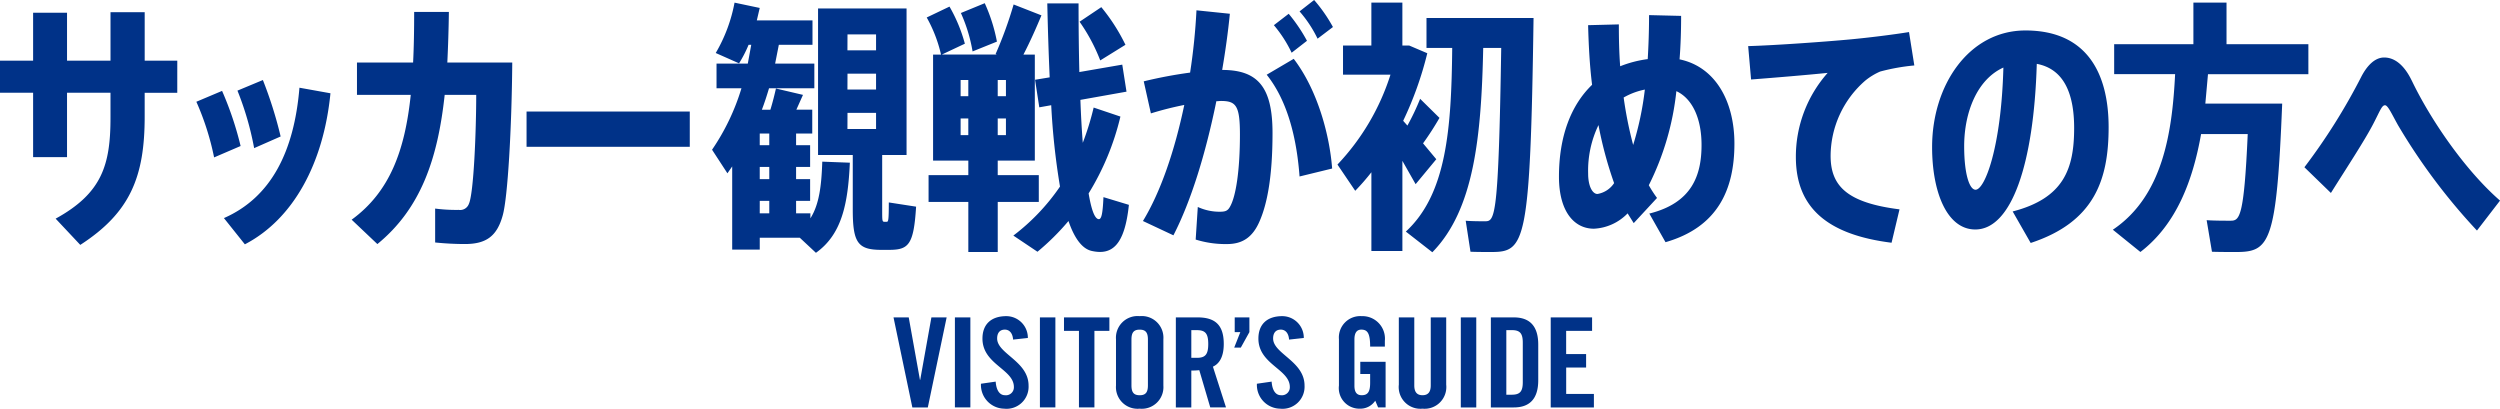
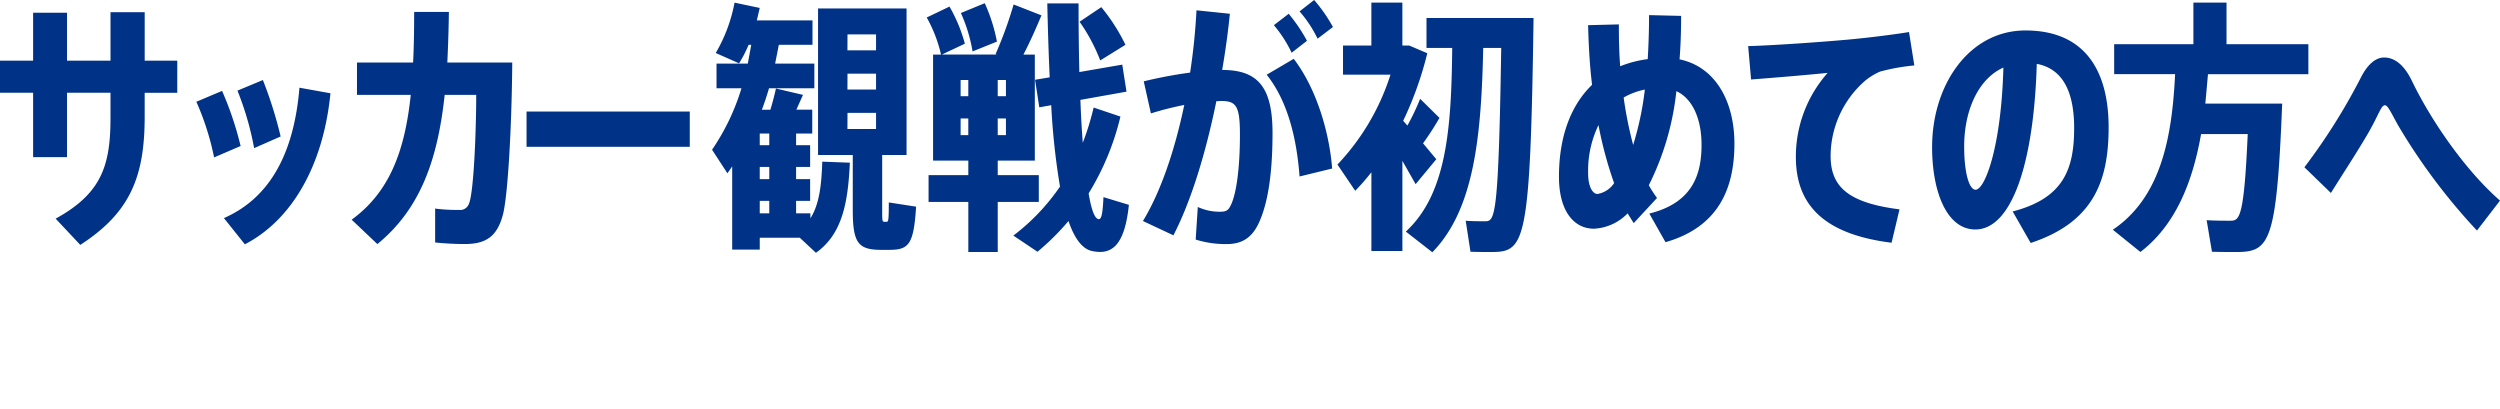
<svg xmlns="http://www.w3.org/2000/svg" height="52.434" viewBox="0 0 320.756 52.434" width="320.756">
  <g fill="#003288">
    <path d="m-137.054-21.488h-4.182v-6.222h-4.386v6.222h-5.578v-6.154h-4.352v6.154h-4.25v4.114h4.25v8.262h4.352v-8.262h5.576v3.2c0 6.052-1.088 9.69-7.038 12.954l3.162 3.366c6.426-4.148 8.262-8.772 8.262-16.456v-3.06h4.182zm13.26 9.724a52.939 52.939 0 0 0 -2.278-7.242l-3.264 1.36a38.062 38.062 0 0 1 2.142 7.378zm2.414-6.256c-.68 8.194-3.638 14.076-9.69 16.728l2.686 3.366c6.222-3.23 10.1-10.4 10.982-19.38zm-9.928.408-3.3 1.394a34.275 34.275 0 0 1 2.278 7.14l3.4-1.462a42.137 42.137 0 0 0 -2.378-7.072zm28.9-3.638c.1-2.074.17-4.216.2-6.494h-4.454c0 2.278-.034 4.454-.136 6.494h-7.202v4.15h6.9c-.748 7.14-2.686 12.444-7.582 16.014l3.3 3.128c5.576-4.556 7.752-10.948 8.636-19.142h4.046c0 4.42-.306 12.682-.952 14.008a1.186 1.186 0 0 1 -1.292.748 20.657 20.657 0 0 1 -3.026-.17v4.35a37.709 37.709 0 0 0 3.808.2c2.686 0 4.114-.952 4.862-3.672.646-2.278 1.156-11.186 1.224-19.618zm10.166 6.29v4.522h20.942v-4.522zm46.478 11.66c0 2.346-.068 2.482-.272 2.482h-.306c-.272 0-.272-.17-.272-1.53v-7.036h3.128v-18.8h-11.356v18.8h4.454v7c0 4.25.646 5.168 3.672 5.168h.986c2.516 0 3.162-.646 3.468-5.542zm-5.3-21.556h3.664v2.04h-3.672zm0 5.032h3.664v2.04h-3.672zm0 5.032h3.664v2.074h-3.672zm-4.76 13.532v-.64h-1.836v-1.6h1.8v-2.79h-1.8v-1.564h1.8v-2.788h-1.8v-1.5h2.074v-3.058h-2.04l.85-1.9-3.468-.816c-.17.748-.408 1.734-.714 2.72h-1.092c.34-.884.646-1.836.918-2.754h5.814v-3.162h-5.032l.476-2.414h4.318v-3.128h-7.144l.374-1.6-3.23-.68a20.068 20.068 0 0 1 -2.414 6.46l2.992 1.326a15.731 15.731 0 0 0 1.224-2.38h.34l-.442 2.414h-4.012v3.162h3.2a28.567 28.567 0 0 1 -3.774 7.888l1.972 3.026.612-.884v10.676h3.536v-1.53h5.134l2.074 1.938c3.298-2.346 4.114-6.222 4.352-11.562l-3.538-.134c-.1 2.992-.372 5.474-1.528 7.276zm-5.276-5.03h-1.224v-1.564h1.224zm0-4.352h-1.224v-1.5h1.224zm-1.222 7.142h1.222v1.6h-1.224zm30.43-20.434a21.421 21.421 0 0 0 -1.564-4.93l-3.06 1.258a20.211 20.211 0 0 1 1.5 4.93zm16.49.408a24.053 24.053 0 0 0 -3.098-4.83l-2.788 1.87a22.976 22.976 0 0 1 2.652 4.964zm-11.118 20.16v-3.434h-5.27v-1.87h4.76v-13.6h-1.462c.918-1.768 1.7-3.57 2.312-5.032l-3.57-1.398a51.336 51.336 0 0 1 -2.312 6.358l.17.068h-7.072l2.958-1.394a19.713 19.713 0 0 0 -1.972-4.76l-2.922 1.398a17.744 17.744 0 0 1 1.836 4.76h-1.02v13.6h4.522v1.87h-5.1v3.434h5.1v6.426h3.774v-6.426zm-4.216-8.568h-1.054v-2.142h1.054zm0-5h-1.054v-2.074h1.054zm-5.814-2.074h.986v2.074h-.986zm0 7.072v-2.142h.986v2.142zm18.326 7.956c-.1 2.244-.272 2.89-.646 2.822-.51-.1-.918-1.292-1.258-3.3a33.506 33.506 0 0 0 4.08-9.86l-3.434-1.156a35.148 35.148 0 0 1 -1.394 4.522q-.2-2.55-.306-5.508l5.916-1.054-.544-3.468-5.508.952c-.068-2.856-.1-5.814-.1-8.806h-4.012c.068 3.2.17 6.392.306 9.486l-1.876.31.544 3.536 1.53-.272a91.019 91.019 0 0 0 1.126 10.438 26.928 26.928 0 0 1 -5.984 6.29l3.094 2.074a31.14 31.14 0 0 0 3.978-3.944c.748 2.176 1.734 3.57 2.992 3.842 2.584.578 4.216-.714 4.76-5.916zm26.112-20.058a20.68 20.68 0 0 0 -2.346-3.468l-1.9 1.462a16.182 16.182 0 0 1 2.278 3.536zm3.332-1.768a19.669 19.669 0 0 0 -2.414-3.468l-1.87 1.462a15.644 15.644 0 0 1 2.312 3.5zm-8.5 6.12c2.822 3.536 3.88 8.534 4.216 13.056l4.182-1.02c-.306-4.08-1.768-9.928-4.93-14.076zm-5.712-.614c.408-2.38.748-4.794.986-7.208l-4.284-.442a78.512 78.512 0 0 1 -.816 7.99 57.394 57.394 0 0 0 -5.95 1.122l.918 4.114a41.66 41.66 0 0 1 4.284-1.086c-1.224 5.848-3.026 11.152-5.304 14.892l3.91 1.836c2.278-4.418 4.148-10.54 5.508-17.204.2 0 .408-.034.578-.034 1.938 0 2.448.578 2.448 4.284 0 4.624-.51 7.99-1.292 9.316-.306.544-.646.612-1.36.612a6.652 6.652 0 0 1 -2.754-.612l-.272 4.182a12.869 12.869 0 0 0 4.012.578c1.938 0 3.3-.816 4.216-2.992.952-2.21 1.632-5.678 1.632-11.254 0-5.882-1.868-8.094-6.46-8.094zm39.95-6.664h-13.736v3.842h3.3c-.1 10.472-.748 18.768-5.95 23.562l3.4 2.652c5.37-5.472 6.288-14.892 6.528-26.212h2.31c-.34 21.93-.816 22.236-2.074 22.236-.578 0-1.666 0-2.482-.068l.612 3.978c.85.034 1.938.034 2.652.034 4.352 0 5.032-.952 5.44-30.022zm-15.13 21.32 2.652-3.2-1.7-2.04a36.842 36.842 0 0 0 2.108-3.264l-2.482-2.448a30.05 30.05 0 0 1 -1.632 3.434l-.544-.612a44.546 44.546 0 0 0 3.094-8.67l-2.312-.986h-.884v-5.508h-3.978v5.508h-3.638v3.74h6.088a29.912 29.912 0 0 1 -6.8 11.53l2.278 3.366a28.9 28.9 0 0 0 2.074-2.38v10.1h3.978v-11.562zm33.864-16.014c.136-1.734.2-3.6.2-5.576l-4.114-.1c0 2.04-.068 3.91-.17 5.644a14.59 14.59 0 0 0 -3.536.918c-.136-1.8-.17-3.6-.17-5.372l-3.944.1c.068 2.584.2 5.168.51 7.65-2.72 2.618-4.25 6.63-4.25 11.8 0 4.386 1.9 6.664 4.488 6.664a6.448 6.448 0 0 0 4.322-1.97l.782 1.254 2.99-3.23a15 15 0 0 1 -1.054-1.632 35.067 35.067 0 0 0 3.536-12.07c2.006.918 3.23 3.434 3.23 6.9 0 3.944-1.258 7.446-6.7 8.806l2.078 3.672c6.732-1.936 8.84-6.8 8.84-12.646 0-5.44-2.448-9.86-7.038-10.812zm-10.54 17.272c-.612 0-1.19-.952-1.19-2.618a13.489 13.489 0 0 1 1.326-6.222 50.135 50.135 0 0 0 2.006 7.446 3.189 3.189 0 0 1 -2.142 1.394zm3.366-12.376a9 9 0 0 1 2.72-1.02 39.38 39.38 0 0 1 -1.5 7.106 50.658 50.658 0 0 1 -1.22-6.086zm26.554 7.48a12.854 12.854 0 0 1 4.454-9.656 8.154 8.154 0 0 1 1.9-1.156 25.988 25.988 0 0 1 4.386-.782l-.68-4.284c-2.108.34-5.1.714-7.65.952-2.924.272-9.384.748-12.988.85l.374 4.284c3.094-.238 7.174-.578 9.826-.85a16.2 16.2 0 0 0 -4.08 10.812c.004 6.562 4.152 9.962 12.278 10.982l1.02-4.284c-6.766-.85-8.84-3.026-8.84-6.868zm24.99-16.082c-7.208 0-11.968 6.97-11.968 14.96 0 5.78 1.906 10.574 5.542 10.574 4.658 0 7.514-8.432 7.888-21.25 3.434.646 4.794 3.74 4.794 8.228 0 5.236-1.326 9.01-7.888 10.71l2.312 4.042c8.16-2.686 10-8.092 10-14.858-.004-6.83-2.724-12.406-10.68-12.406zm-6.392 20.434c-.782 0-1.462-2.006-1.462-5.576 0-4.42 1.7-8.6 5.032-10.1-.272 10.236-2.38 15.676-3.57 15.676zm42.7-14.824v-3.846h-10.502v-5.338h-4.25v5.338h-10.166v3.842h7.82c-.374 7.48-1.564 15.64-7.99 19.958l3.536 2.856c4.624-3.536 6.732-9.18 7.786-15.13h5.984c-.476 10.778-1.054 11.118-2.21 11.118-.748 0-2.074 0-3.06-.068l.682 4.05c.986.034 2.278.034 3.06.034 4.318 0 5.236-1.02 5.95-19.04h-9.86l.34-3.774zm13.26.816c-1.02-2.108-2.278-2.958-3.536-2.958-1.122 0-2.108.918-2.89 2.38a77.5 77.5 0 0 1 -7.344 11.7l3.4 3.3c2.006-3.2 4.352-6.766 5.44-8.874.85-1.632 1.088-2.38 1.5-2.38.374 0 .85 1.088 1.666 2.55a77.385 77.385 0 0 0 10.134 13.526l2.958-3.842c-4.49-3.91-8.91-10.37-11.324-15.402z" transform="translate(159.8 29.274)" />
-     <path d="m-41.736-3.536h-.032l-1.44-8.016h-1.952l2.416 11.552h1.984l2.416-11.552h-1.956zm6.436 3.536v-11.552h-1.984v11.552zm7.376-8.912a2.772 2.772 0 0 0 -2.752-2.8c-1.952 0-3.072 1.04-3.072 2.88 0 3.312 4.032 3.92 4.032 6.208a1.02 1.02 0 0 1 -1.152 1.056c-.64 0-1.1-.576-1.184-1.744l-1.888.272a3.044 3.044 0 0 0 2.972 3.2 2.83 2.83 0 0 0 3.136-2.96c0-3.136-4.032-4.08-4.032-6.048 0-.72.352-1.136.992-1.136.448 0 .976.288 1.056 1.28zm3.532 8.912v-11.552h-1.984v11.552zm3.024 0h1.984v-9.824h1.92v-1.728h-5.824v1.728h1.92zm4.752-2.8a2.776 2.776 0 0 0 3.04 2.96 2.776 2.776 0 0 0 3.04-2.96v-5.952a2.776 2.776 0 0 0 -3.04-2.96 2.776 2.776 0 0 0 -3.04 2.96zm1.984-5.9c0-.864.256-1.28 1.056-1.28s1.056.416 1.056 1.28v5.856c0 .864-.256 1.28-1.056 1.28s-1.056-.416-1.056-1.28zm7.68-1.216h.7c1.072 0 1.472.4 1.472 1.776s-.4 1.776-1.472 1.776h-.7zm0 5.184a9.569 9.569 0 0 0 1.024-.048l1.408 4.78h2.02l-1.68-5.232c.672-.3 1.392-1.056 1.392-2.912 0-2.464-1.136-3.408-3.36-3.408h-2.788v11.552h1.984zm7.452-6.82h-1.884v1.888h.72l-.784 1.984h.848l1.1-1.984zm6.98 2.64a2.772 2.772 0 0 0 -2.752-2.8c-1.952 0-3.072 1.04-3.072 2.88 0 3.312 4.032 3.92 4.032 6.208a1.02 1.02 0 0 1 -1.152 1.056c-.64 0-1.1-.576-1.184-1.744l-1.888.272a3.044 3.044 0 0 0 2.976 3.2 2.83 2.83 0 0 0 3.136-2.96c0-3.136-4.032-4.08-4.032-6.048 0-.72.352-1.136.992-1.136.448 0 .976.288 1.056 1.28zm7.248 4.624h1.264v1.12c0 1.152-.288 1.6-1.088 1.6-.688 0-.928-.48-.928-1.216v-5.936c0-.976.4-1.264.88-1.264.784 0 1.136.448 1.136 2.176h1.888v-.736a2.888 2.888 0 0 0 -2.98-3.168 2.74 2.74 0 0 0 -2.912 2.96v5.952a2.644 2.644 0 0 0 2.66 2.96 2.3 2.3 0 0 0 2-1.024l.368.864h.96v-5.856h-3.248zm4.944 1.376a2.787 2.787 0 0 0 3.04 3.072 2.787 2.787 0 0 0 3.04-3.072v-8.64h-1.984v8.72c0 .848-.336 1.264-1.056 1.264s-1.056-.416-1.056-1.264v-8.72h-1.984zm9.936 2.912v-11.552h-1.984v11.552zm3.856-9.92h.688c1.056 0 1.424.4 1.424 1.616v5.056c0 1.216-.368 1.616-1.424 1.616h-.688zm-1.984 9.92h2.944c2.048 0 3.136-1.12 3.136-3.488v-4.576c0-2.368-1.088-3.488-3.136-3.488h-2.944zm13.22 0v-1.728h-3.556v-3.392h2.556v-1.728h-2.56v-2.976h3.328v-1.728h-5.308v11.552z" transform="translate(159.8 52.274)" />
  </g>
</svg>